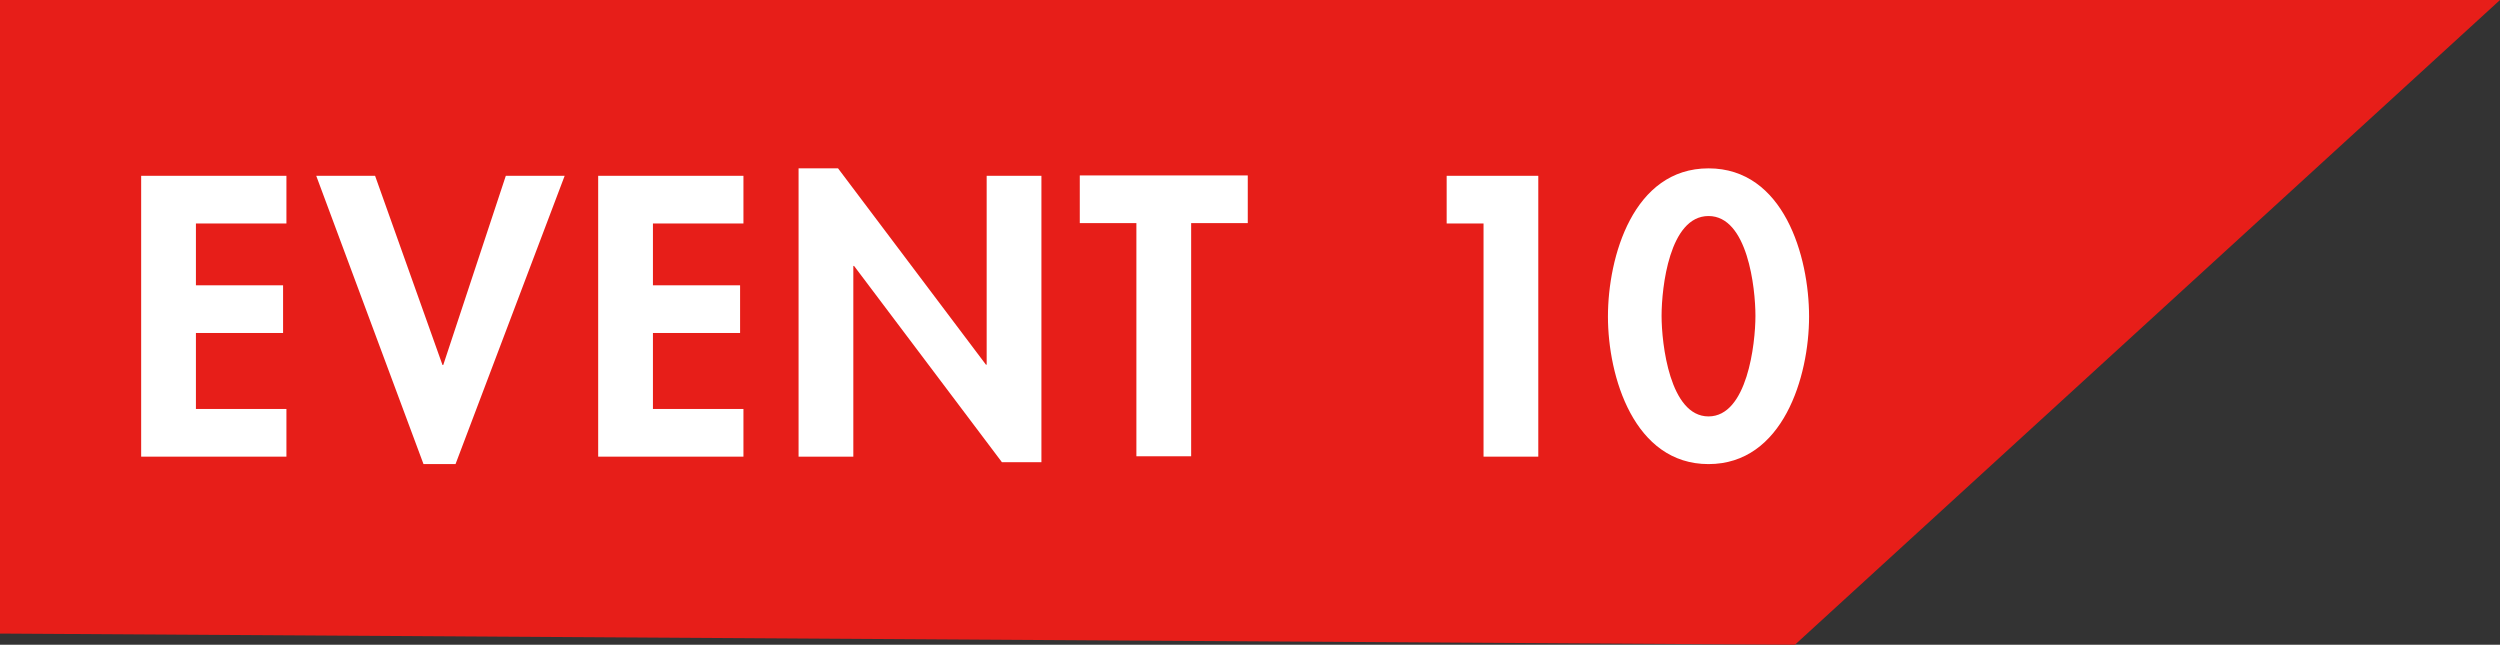
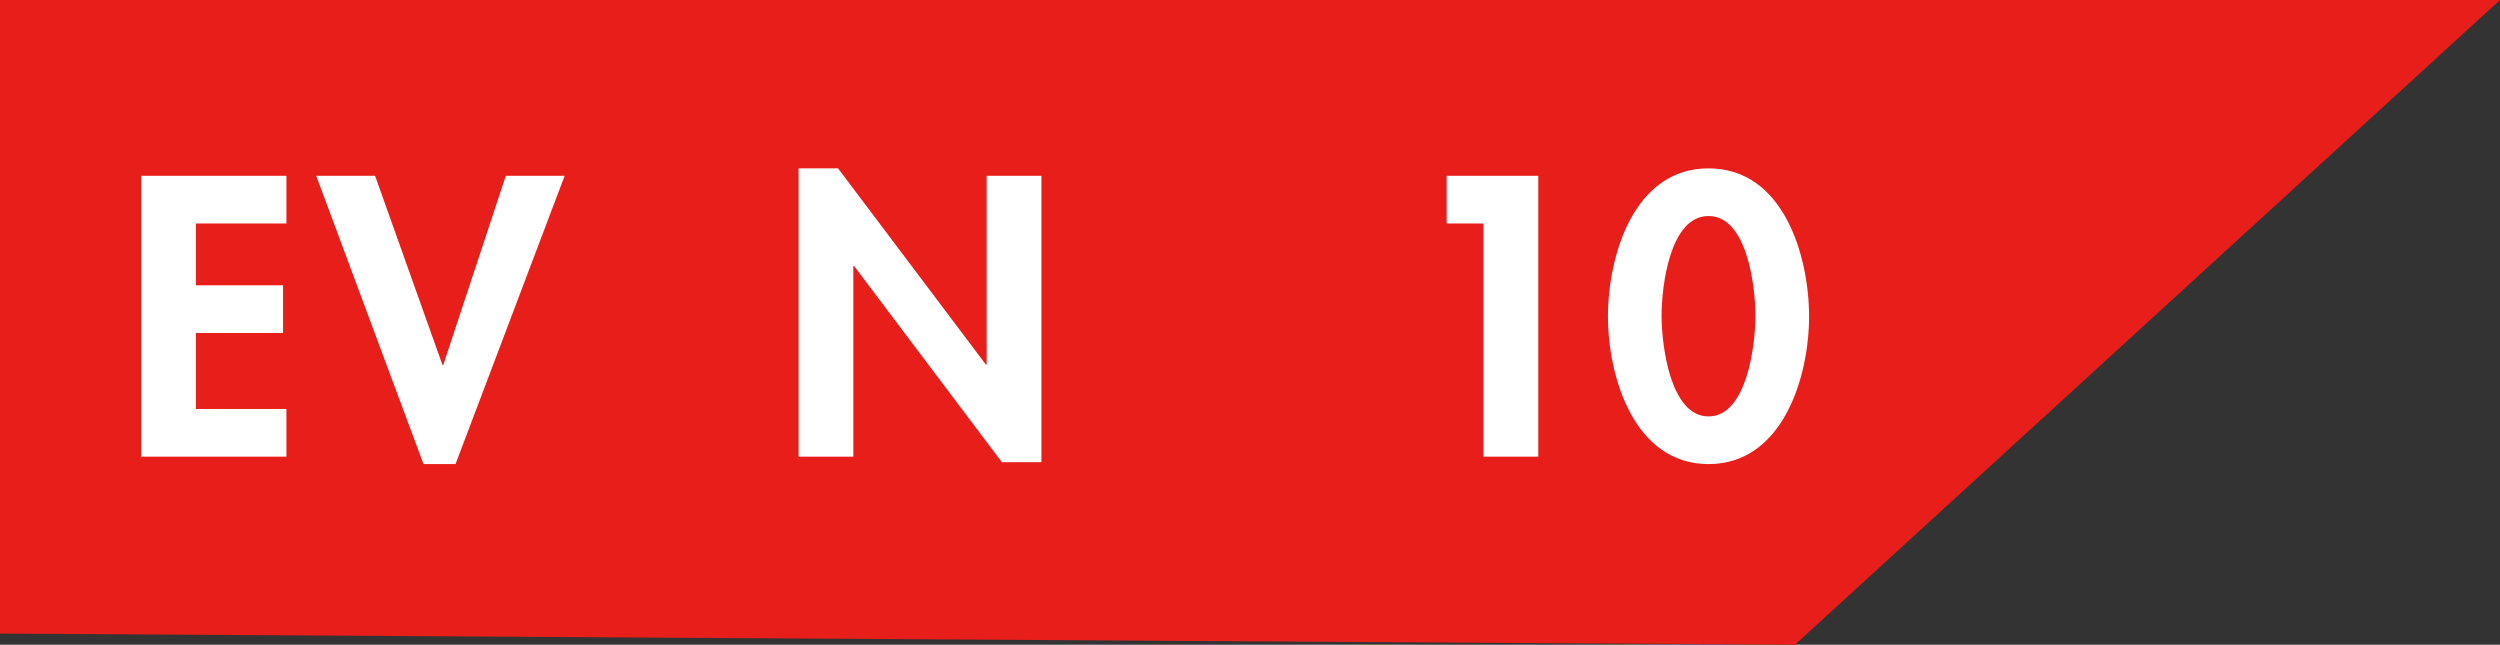
<svg xmlns="http://www.w3.org/2000/svg" id="_レイヤー_2" data-name="レイヤー 2" viewBox="0 0 67.12 17.31">
  <rect x="0" y="0" width="67.12" height="17.31" fill="#333333" stroke="none" />
  <g id="_レイヤー_1-2" data-name="レイヤー 1">
    <polygon points="0 0 0 17.01 48.19 17.31 67.12 0 0 0" fill="#e71e19" />
    <g>
      <path d="M5.26,6v1.66h2.34v1.28h-2.34v2.04h2.43v1.28h-3.9v-7.54h3.9v1.28h-2.43Z" fill="#fff" />
      <path d="M11.88,9.8h.02l1.68-5.08h1.58l-2.93,7.74h-.86l-2.88-7.74h1.58l1.81,5.08Z" fill="#fff" />
-       <path d="M17.53,6v1.66h2.34v1.28h-2.34v2.04h2.43v1.28h-3.9v-7.54h3.9v1.28h-2.43Z" fill="#fff" />
      <path d="M21.44,4.52h1.06l3.97,5.27h.02v-5.07h1.47v7.69h-1.06l-3.97-5.27h-.02v5.12h-1.47v-7.74Z" fill="#fff" />
-       <path d="M31.98,12.25h-1.47v-6.26h-1.52v-1.28h4.51v1.28h-1.52v6.26Z" fill="#fff" />
      <path d="M38.84,6v-1.28h2.46v7.54h-1.47v-6.26h-.99Z" fill="#fff" />
      <path d="M48.57,8.5c0,1.61-.7,3.96-2.7,3.96s-2.7-2.35-2.7-3.96.68-3.98,2.7-3.98,2.7,2.36,2.7,3.98ZM44.61,8.48c0,.75.22,2.7,1.26,2.7s1.26-1.95,1.26-2.7-.21-2.68-1.26-2.68-1.26,1.92-1.26,2.68Z" fill="#fff" />
    </g>
  </g>
</svg>